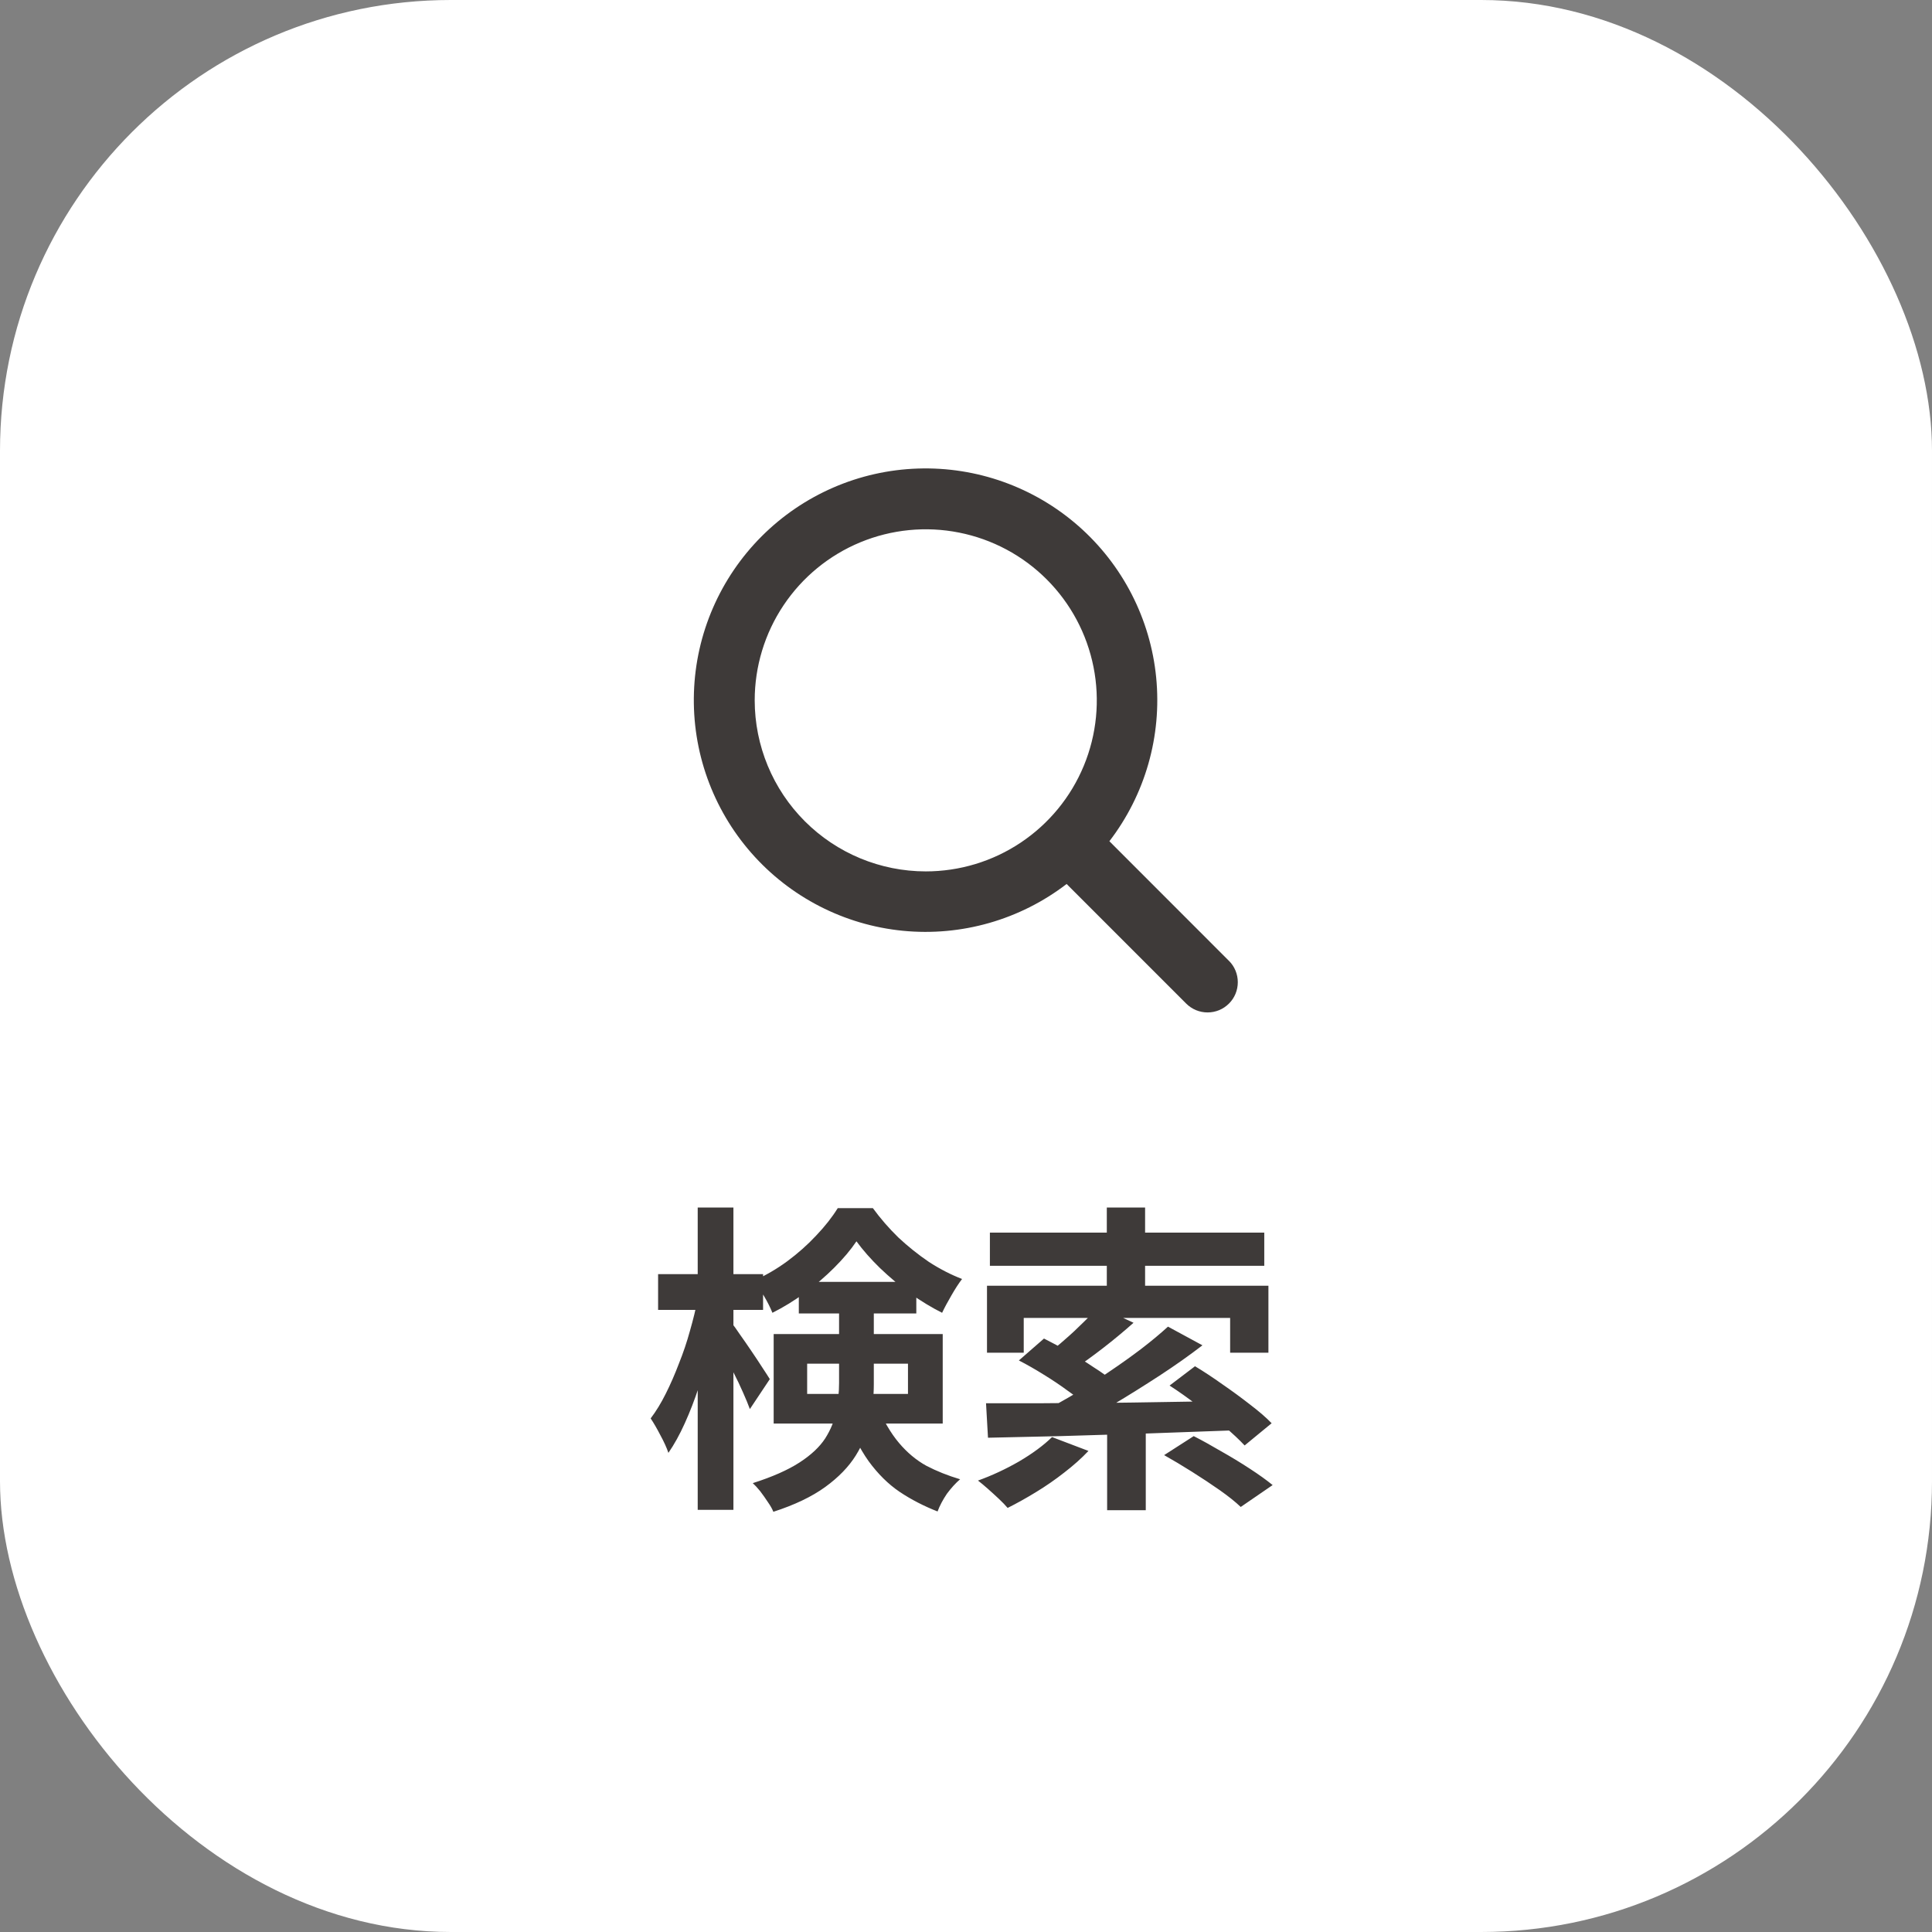
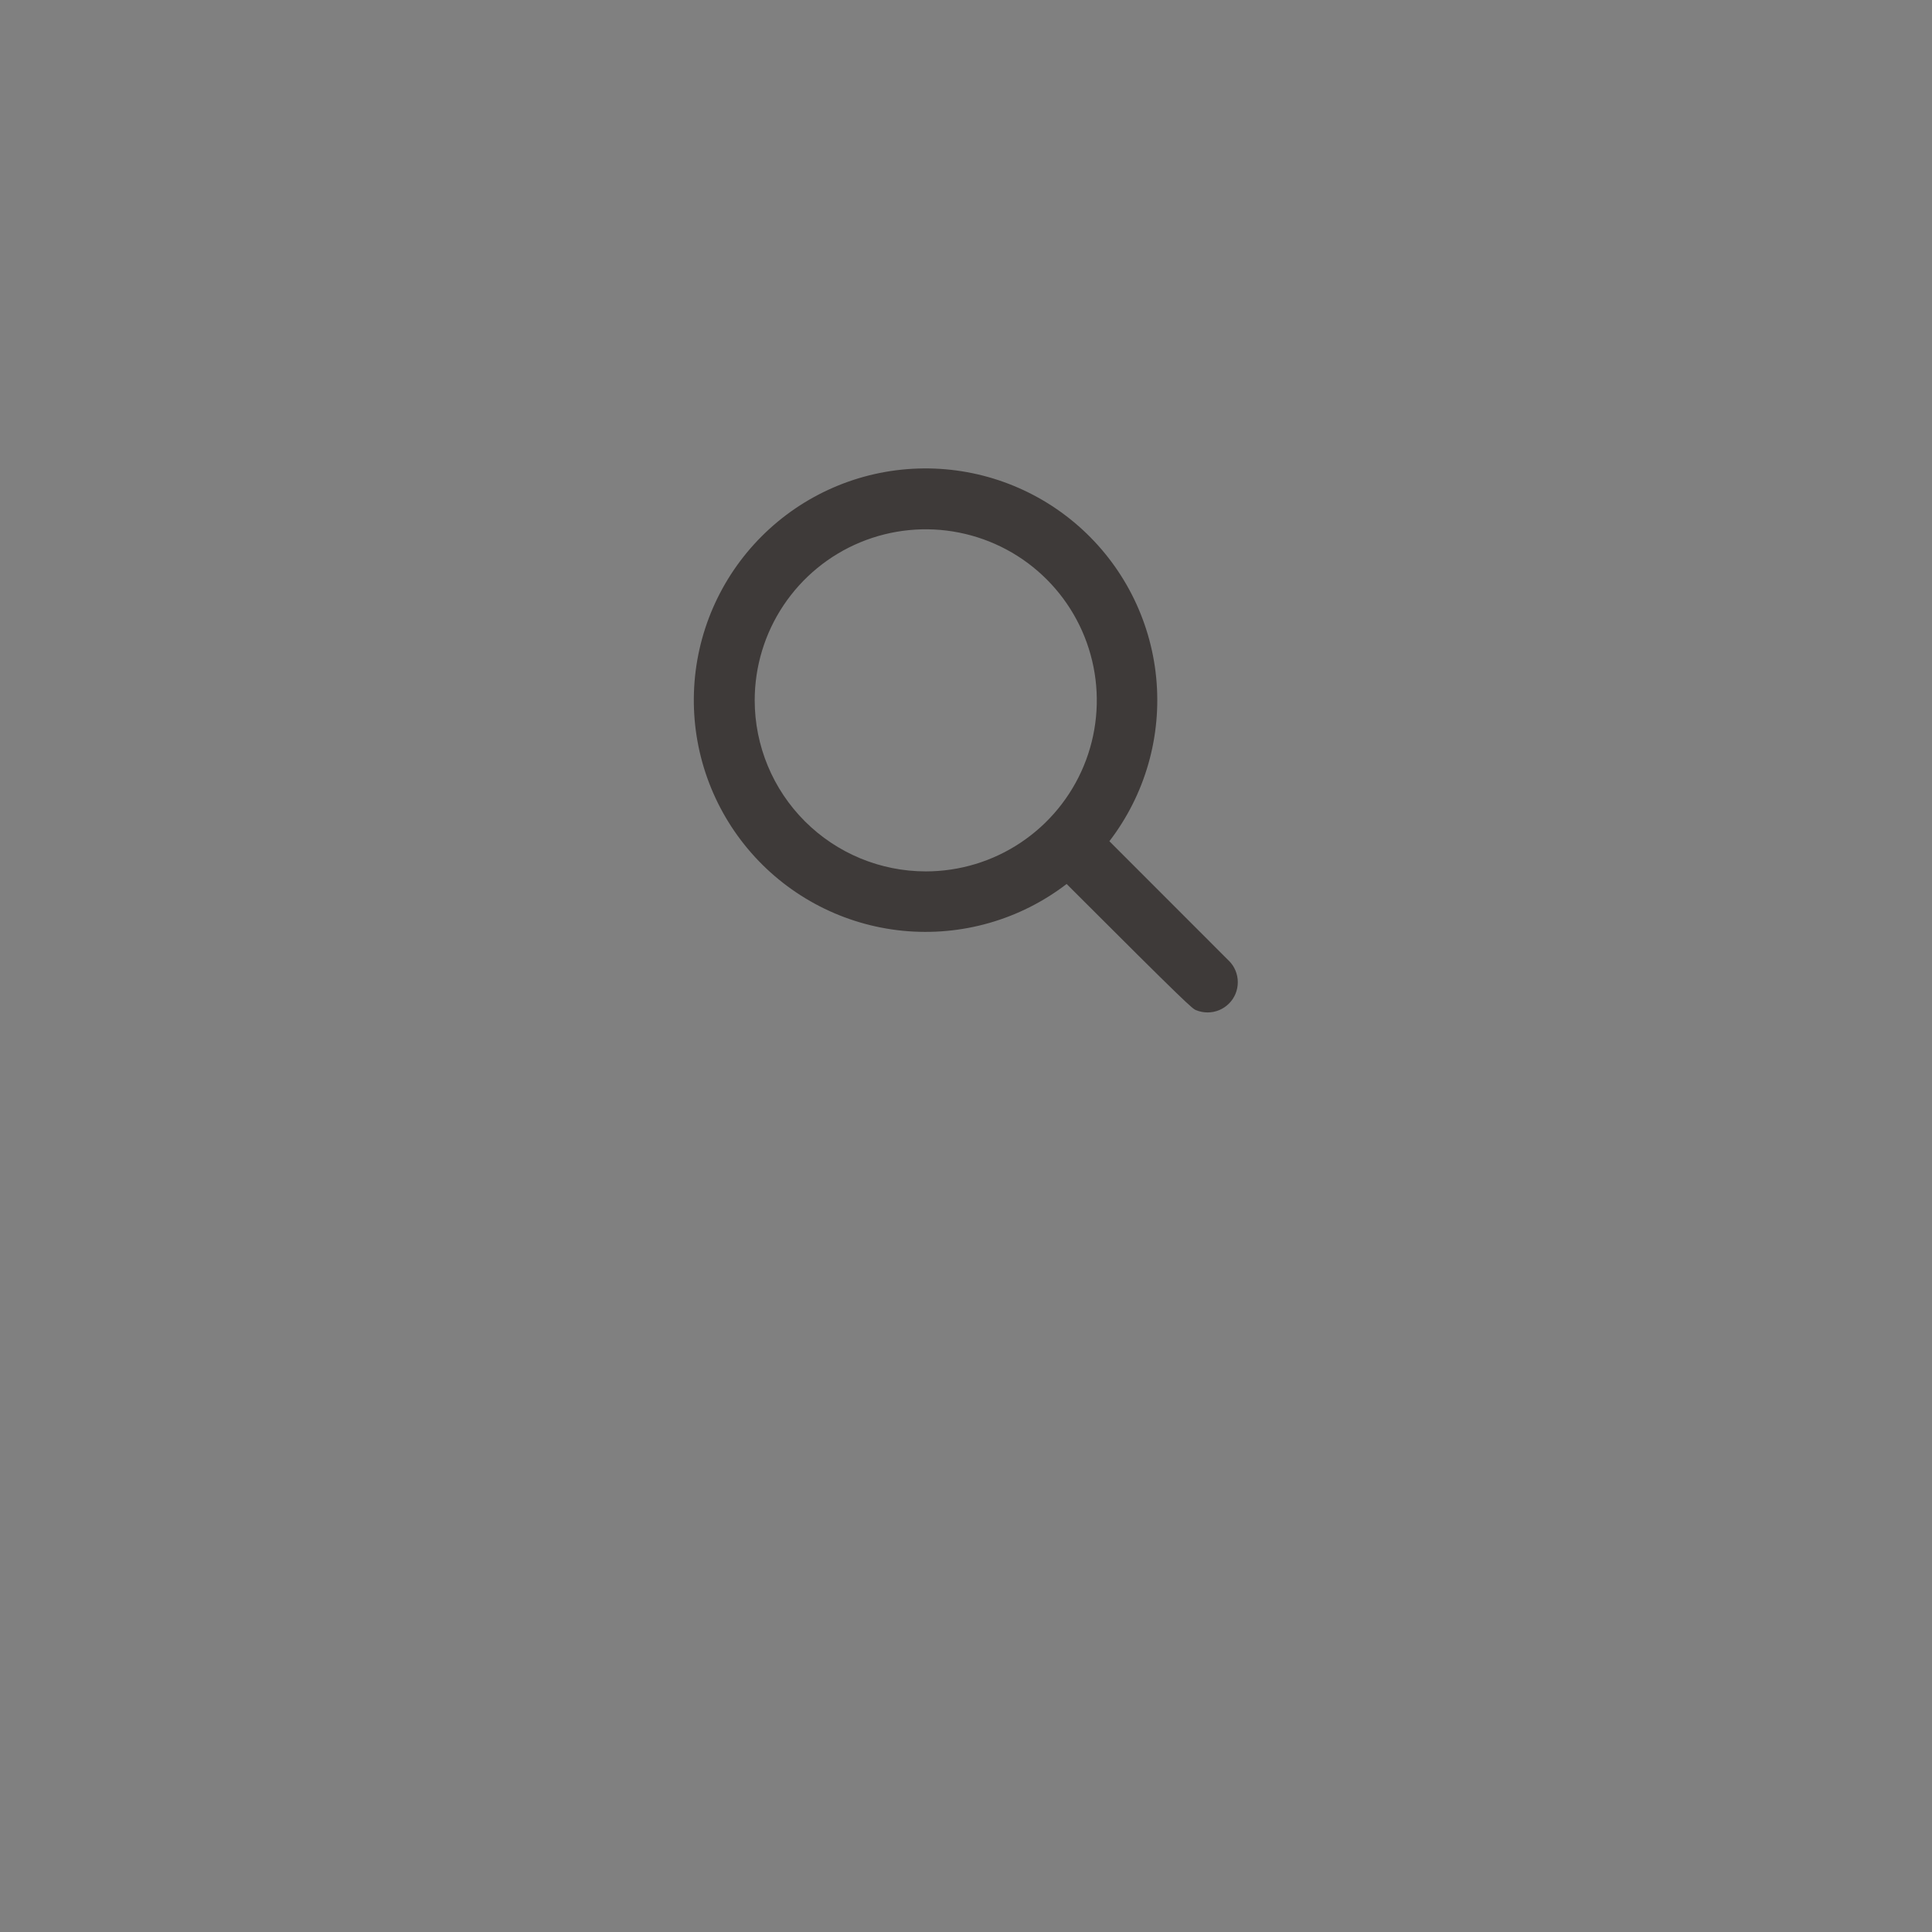
<svg xmlns="http://www.w3.org/2000/svg" width="60" height="60" viewBox="0 0 60 60" fill="none">
  <rect x="0" y="0" width="60" height="60" fill="#808080" stroke="none" />
-   <rect width="60" height="60" rx="14" fill="white" />
-   <path d="M38.163 29.837L34.453 26.125C35.566 24.675 36.085 22.857 35.906 21.038C35.727 19.22 34.863 17.538 33.489 16.333C32.115 15.128 30.334 14.491 28.508 14.551C26.682 14.61 24.947 15.363 23.655 16.655C22.363 17.947 21.61 19.682 21.551 21.508C21.491 23.334 22.128 25.115 23.333 26.489C24.538 27.863 26.22 28.727 28.038 28.906C29.857 29.085 31.675 28.566 33.125 27.453L36.838 31.167C36.925 31.254 37.029 31.324 37.143 31.371C37.257 31.418 37.379 31.442 37.502 31.442C37.626 31.442 37.748 31.418 37.862 31.371C37.976 31.324 38.079 31.254 38.166 31.167C38.254 31.08 38.323 30.977 38.37 30.863C38.417 30.749 38.441 30.627 38.441 30.503C38.441 30.38 38.417 30.258 38.37 30.144C38.323 30.03 38.254 29.926 38.166 29.839L38.163 29.837ZM23.438 21.75C23.438 20.699 23.749 19.672 24.333 18.799C24.917 17.925 25.746 17.244 26.717 16.842C27.688 16.44 28.756 16.335 29.786 16.54C30.817 16.745 31.764 17.25 32.507 17.994C33.249 18.736 33.755 19.683 33.96 20.714C34.165 21.744 34.06 22.812 33.658 23.783C33.256 24.754 32.575 25.583 31.701 26.167C30.828 26.751 29.801 27.062 28.75 27.062C27.341 27.061 25.991 26.501 24.995 25.505C23.999 24.509 23.439 23.159 23.438 21.75Z" fill="#3E3A39" />
-   <path d="M20.438 39.57H23.698V40.68H20.438V39.57ZM21.668 37.5H22.777V46.89H21.668V37.5ZM21.668 40.34L22.348 40.56C22.274 40.96 22.184 41.373 22.078 41.8C21.971 42.227 21.848 42.647 21.707 43.06C21.574 43.467 21.427 43.847 21.267 44.2C21.108 44.553 20.938 44.86 20.758 45.12C20.704 44.96 20.621 44.777 20.508 44.57C20.401 44.363 20.301 44.19 20.207 44.05C20.374 43.83 20.531 43.573 20.677 43.28C20.824 42.987 20.961 42.673 21.087 42.34C21.221 42.007 21.334 41.67 21.427 41.33C21.527 40.983 21.608 40.653 21.668 40.34ZM22.727 41.09C22.781 41.157 22.864 41.273 22.977 41.44C23.091 41.6 23.211 41.773 23.337 41.96C23.464 42.147 23.581 42.323 23.688 42.49C23.794 42.65 23.867 42.763 23.907 42.83L23.288 43.76C23.234 43.613 23.164 43.443 23.078 43.25C22.991 43.05 22.894 42.847 22.788 42.64C22.688 42.427 22.587 42.23 22.488 42.05C22.394 41.863 22.317 41.713 22.258 41.6L22.727 41.09ZM24.808 39.81H28.457V40.79H24.808V39.81ZM26.598 38.55C26.418 38.817 26.188 39.09 25.907 39.37C25.634 39.643 25.331 39.903 24.997 40.15C24.671 40.39 24.334 40.597 23.988 40.77C23.927 40.617 23.841 40.443 23.727 40.25C23.614 40.057 23.511 39.897 23.418 39.77C23.777 39.61 24.121 39.41 24.448 39.17C24.781 38.923 25.081 38.657 25.348 38.37C25.621 38.083 25.844 37.8 26.017 37.52H27.108C27.341 37.84 27.604 38.143 27.898 38.43C28.198 38.71 28.514 38.963 28.848 39.19C29.188 39.41 29.531 39.587 29.878 39.72C29.771 39.86 29.661 40.03 29.547 40.23C29.434 40.423 29.337 40.603 29.258 40.77C28.938 40.61 28.608 40.41 28.267 40.17C27.934 39.923 27.621 39.66 27.328 39.38C27.041 39.1 26.797 38.823 26.598 38.55ZM25.067 42.35V43.29H28.198V42.35H25.067ZM24.027 41.43H29.277V44.21H24.027V41.43ZM26.058 40.43H27.137V42.99C27.137 43.357 27.098 43.73 27.017 44.11C26.944 44.483 26.797 44.847 26.578 45.2C26.358 45.553 26.041 45.88 25.628 46.18C25.214 46.48 24.677 46.737 24.017 46.95C23.984 46.863 23.927 46.763 23.848 46.65C23.774 46.537 23.694 46.423 23.608 46.31C23.521 46.203 23.444 46.12 23.378 46.06C23.984 45.867 24.468 45.653 24.828 45.42C25.188 45.187 25.454 44.937 25.628 44.67C25.801 44.397 25.914 44.117 25.968 43.83C26.027 43.543 26.058 43.25 26.058 42.95V40.43ZM27.218 43.61C27.431 44.11 27.664 44.51 27.918 44.81C28.171 45.11 28.454 45.347 28.767 45.52C29.087 45.687 29.438 45.827 29.817 45.94C29.677 46.06 29.541 46.21 29.407 46.39C29.281 46.577 29.184 46.76 29.117 46.94C28.691 46.773 28.297 46.57 27.938 46.33C27.584 46.09 27.264 45.773 26.977 45.38C26.691 44.98 26.434 44.463 26.207 43.83L27.218 43.61ZM34.383 44.17H35.583V46.9H34.383V44.17ZM34.373 37.5H35.562V40.39H34.373V37.5ZM34.112 40.57L35.203 41.08C34.903 41.347 34.589 41.607 34.263 41.86C33.936 42.113 33.636 42.33 33.362 42.51L32.513 42.05C32.693 41.923 32.879 41.773 33.072 41.6C33.273 41.427 33.462 41.25 33.642 41.07C33.829 40.89 33.986 40.723 34.112 40.57ZM36.273 41.2L37.343 41.78C36.936 42.093 36.492 42.407 36.013 42.72C35.532 43.033 35.053 43.333 34.572 43.62C34.093 43.9 33.642 44.147 33.222 44.36L32.432 43.81C32.746 43.65 33.076 43.467 33.422 43.26C33.776 43.047 34.123 42.823 34.462 42.59C34.809 42.357 35.136 42.123 35.443 41.89C35.756 41.65 36.032 41.42 36.273 41.2ZM31.642 42.25L32.422 41.57C32.663 41.69 32.916 41.827 33.182 41.98C33.456 42.133 33.716 42.293 33.962 42.46C34.216 42.62 34.422 42.77 34.583 42.91L33.752 43.66C33.606 43.52 33.413 43.367 33.172 43.2C32.939 43.027 32.686 42.857 32.413 42.69C32.146 42.523 31.889 42.377 31.642 42.25ZM36.322 43.03L37.112 42.43C37.379 42.59 37.663 42.777 37.962 42.99C38.263 43.197 38.549 43.407 38.822 43.62C39.102 43.833 39.326 44.027 39.492 44.2L38.653 44.89C38.492 44.717 38.282 44.52 38.023 44.3C37.763 44.08 37.483 43.86 37.182 43.64C36.889 43.413 36.602 43.21 36.322 43.03ZM36.153 45.19L37.072 44.6C37.333 44.733 37.616 44.89 37.922 45.07C38.229 45.243 38.526 45.423 38.812 45.61C39.099 45.797 39.336 45.967 39.523 46.12L38.532 46.8C38.373 46.647 38.156 46.473 37.883 46.28C37.616 46.093 37.329 45.903 37.023 45.71C36.716 45.517 36.426 45.343 36.153 45.19ZM30.622 43.58C31.096 43.58 31.629 43.58 32.222 43.58C32.822 43.573 33.462 43.57 34.142 43.57C34.822 43.563 35.523 43.553 36.242 43.54C36.969 43.527 37.689 43.517 38.403 43.51L38.343 44.42C37.429 44.453 36.506 44.487 35.572 44.52C34.646 44.547 33.763 44.573 32.922 44.6C32.089 44.62 31.343 44.637 30.683 44.65L30.622 43.58ZM32.672 44.63L33.803 45.06C33.589 45.287 33.339 45.51 33.053 45.73C32.773 45.95 32.479 46.153 32.172 46.34C31.866 46.527 31.573 46.69 31.293 46.83C31.226 46.75 31.136 46.657 31.023 46.55C30.909 46.443 30.793 46.337 30.672 46.23C30.559 46.13 30.459 46.047 30.372 45.98C30.799 45.827 31.223 45.63 31.642 45.39C32.062 45.143 32.406 44.89 32.672 44.63ZM30.742 38.28H39.263V39.31H30.742V38.28ZM30.652 39.93H39.392V42.01H38.203V40.93H31.793V42.01H30.652V39.93Z" fill="#3E3A39" />
+   <path d="M38.163 29.837L34.453 26.125C35.566 24.675 36.085 22.857 35.906 21.038C35.727 19.22 34.863 17.538 33.489 16.333C32.115 15.128 30.334 14.491 28.508 14.551C26.682 14.61 24.947 15.363 23.655 16.655C22.363 17.947 21.61 19.682 21.551 21.508C21.491 23.334 22.128 25.115 23.333 26.489C24.538 27.863 26.22 28.727 28.038 28.906C29.857 29.085 31.675 28.566 33.125 27.453C36.925 31.254 37.029 31.324 37.143 31.371C37.257 31.418 37.379 31.442 37.502 31.442C37.626 31.442 37.748 31.418 37.862 31.371C37.976 31.324 38.079 31.254 38.166 31.167C38.254 31.08 38.323 30.977 38.37 30.863C38.417 30.749 38.441 30.627 38.441 30.503C38.441 30.38 38.417 30.258 38.37 30.144C38.323 30.03 38.254 29.926 38.166 29.839L38.163 29.837ZM23.438 21.75C23.438 20.699 23.749 19.672 24.333 18.799C24.917 17.925 25.746 17.244 26.717 16.842C27.688 16.44 28.756 16.335 29.786 16.54C30.817 16.745 31.764 17.25 32.507 17.994C33.249 18.736 33.755 19.683 33.96 20.714C34.165 21.744 34.06 22.812 33.658 23.783C33.256 24.754 32.575 25.583 31.701 26.167C30.828 26.751 29.801 27.062 28.75 27.062C27.341 27.061 25.991 26.501 24.995 25.505C23.999 24.509 23.439 23.159 23.438 21.75Z" fill="#3E3A39" />
</svg>